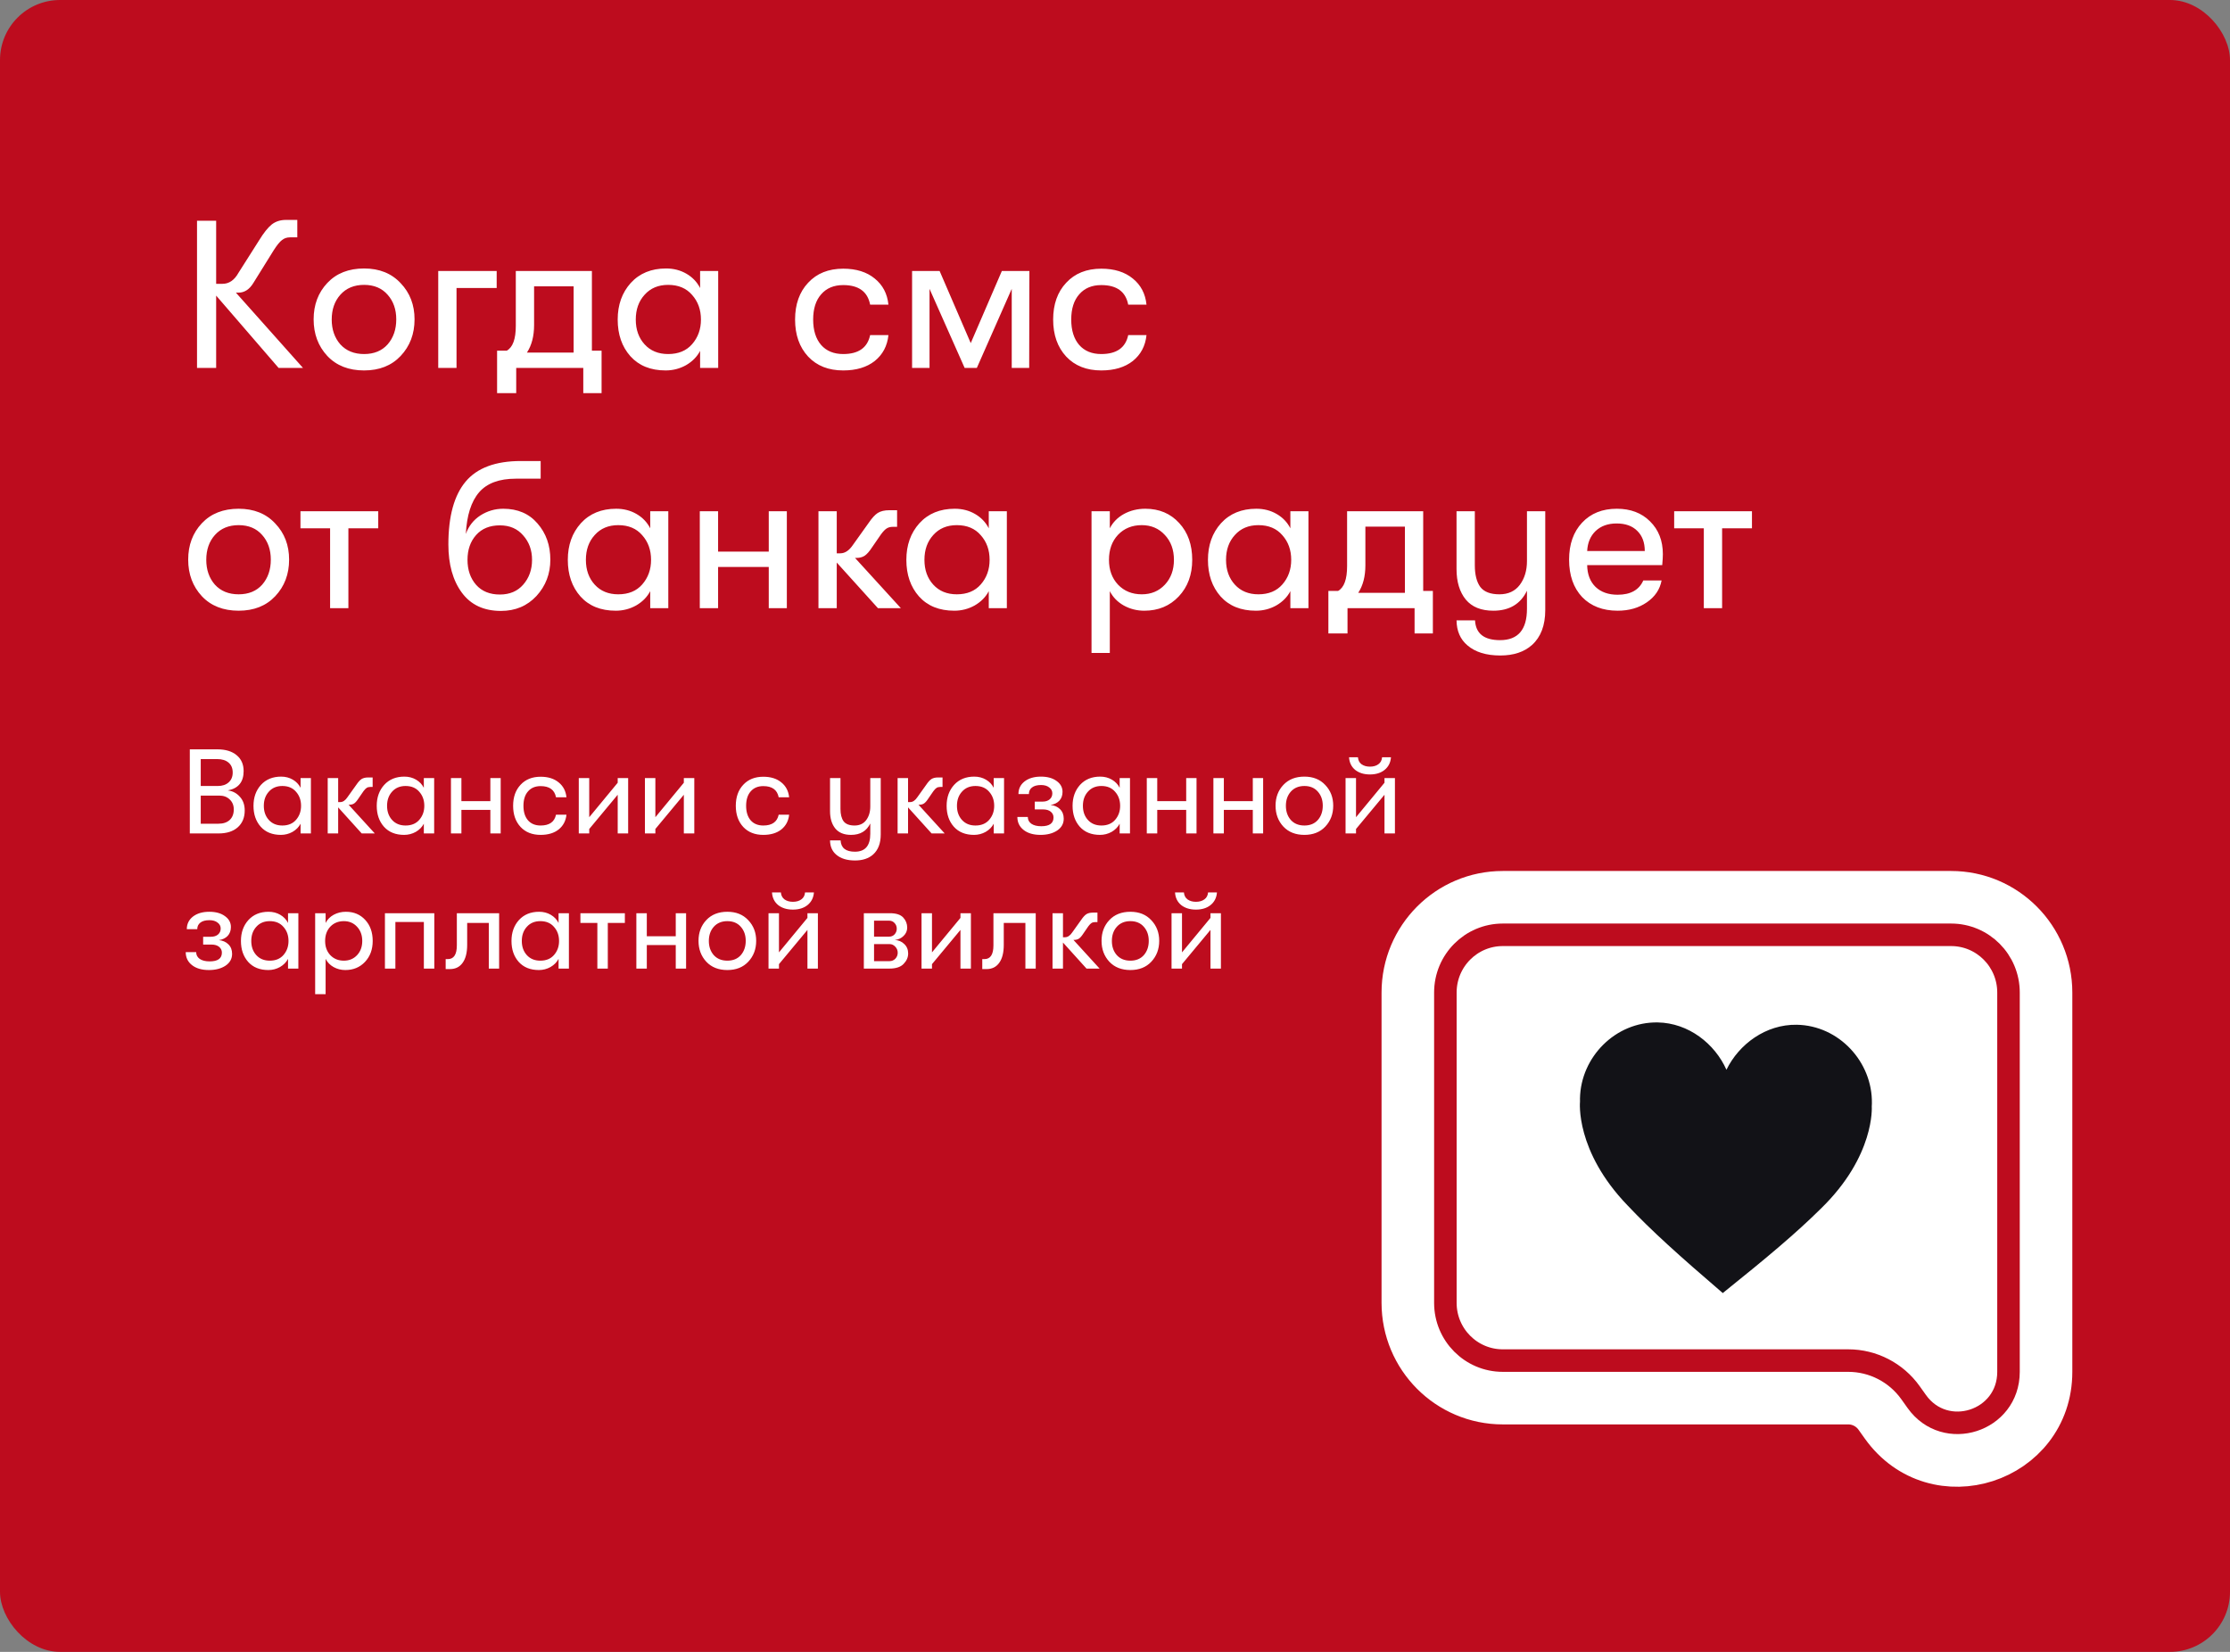
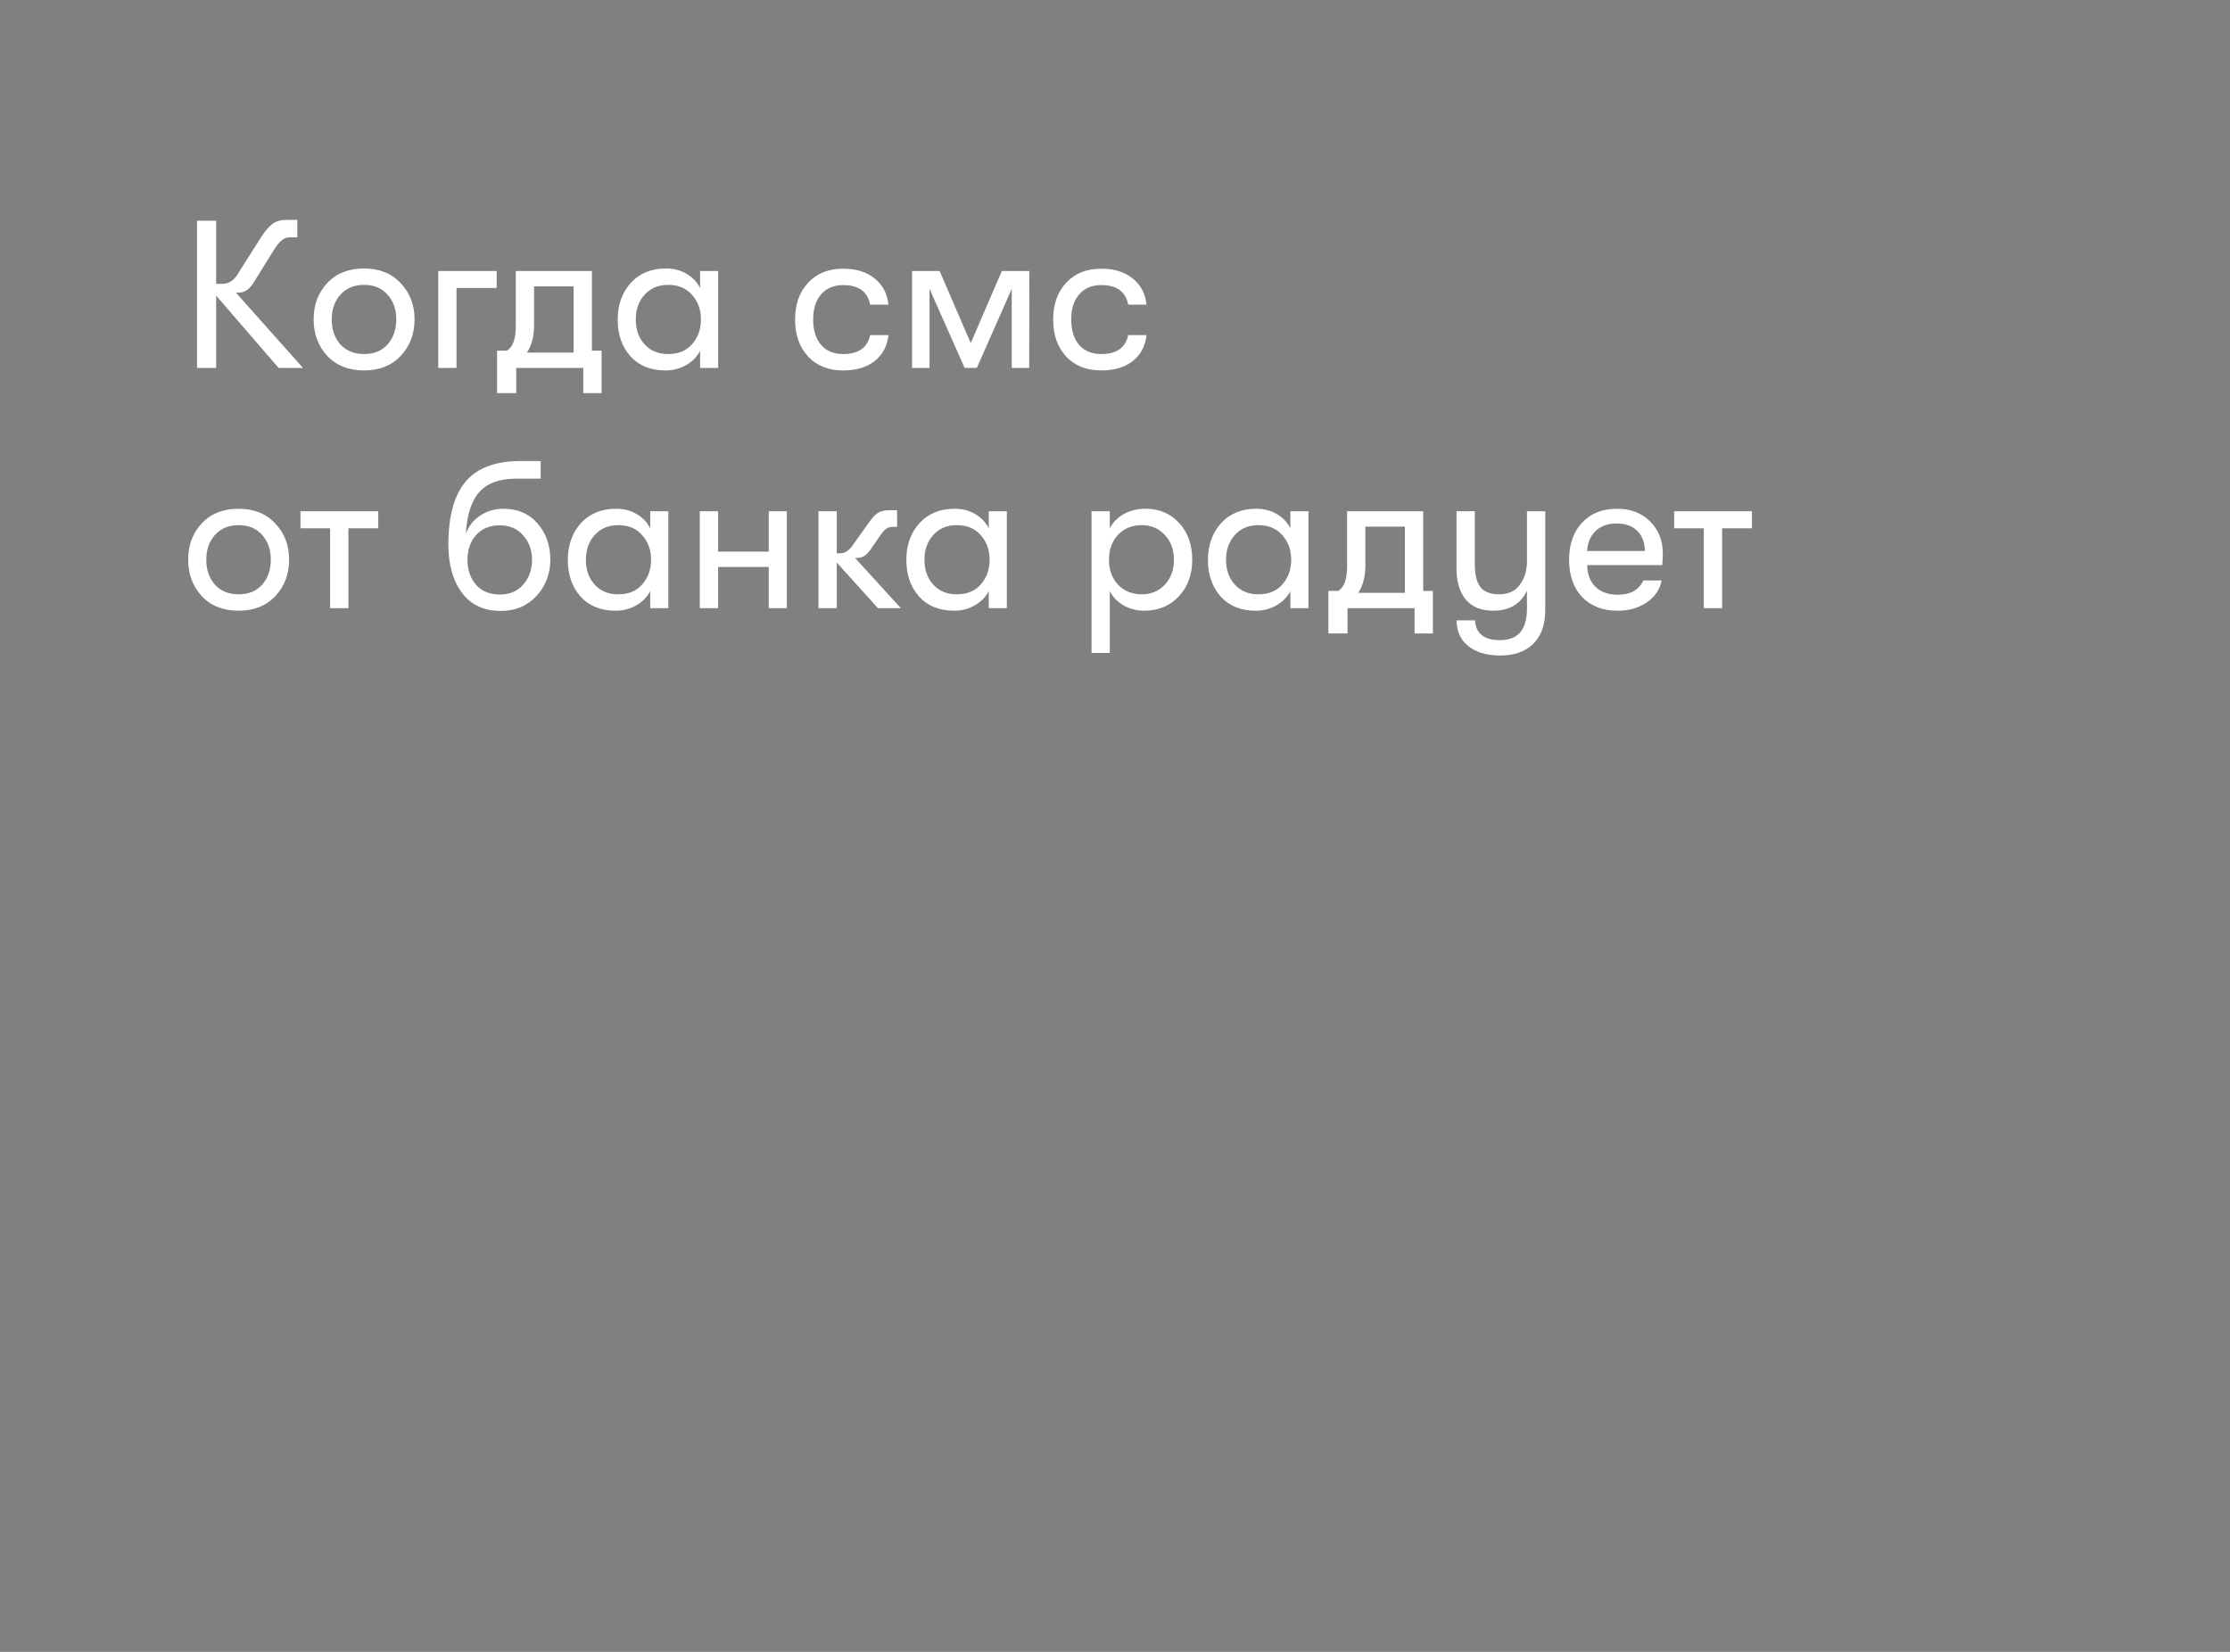
<svg xmlns="http://www.w3.org/2000/svg" width="297" height="220" viewBox="0 0 297 220" fill="none">
  <rect x="0" y="0" width="297" height="220" fill="#808080" stroke="none" />
-   <rect width="297" height="220" rx="8" fill="#BD0C1E" />
  <path d="M31.42 38.976L40.352 49H37.104L28.788 39.368V49H26.24V29.4H28.788V37.8H29.628C30.505 37.8 31.215 37.315 31.756 36.344L34.528 31.976C35.125 31.005 35.676 30.315 36.18 29.904C36.703 29.493 37.337 29.288 38.084 29.288H39.596V31.612H38.616C38.205 31.612 37.851 31.733 37.552 31.976C37.253 32.2 36.889 32.648 36.46 33.32L33.744 37.688C33.221 38.547 32.559 38.976 31.756 38.976H31.42ZM48.491 49.336C46.438 49.336 44.804 48.692 43.591 47.404C42.378 46.097 41.771 44.473 41.771 42.532C41.771 40.591 42.378 38.976 43.591 37.688C44.804 36.4 46.438 35.756 48.491 35.756C50.526 35.756 52.15 36.409 53.363 37.716C54.595 39.004 55.211 40.609 55.211 42.532C55.211 44.473 54.595 46.097 53.363 47.404C52.15 48.692 50.526 49.336 48.491 49.336ZM45.327 45.864C46.111 46.723 47.166 47.152 48.491 47.152C49.816 47.152 50.862 46.723 51.627 45.864C52.392 44.987 52.775 43.876 52.775 42.532C52.775 41.207 52.392 40.115 51.627 39.256C50.862 38.379 49.816 37.94 48.491 37.94C47.166 37.94 46.111 38.379 45.327 39.256C44.562 40.115 44.179 41.216 44.179 42.56C44.179 43.885 44.562 44.987 45.327 45.864ZM66.15 36.092V38.36H60.802V49H58.366V36.092H66.15ZM78.832 46.704H80.121V52.36H77.684V49H68.752V52.36H66.204V46.704H67.493C68.295 46.256 68.697 45.155 68.697 43.4V36.092H78.832V46.704ZM70.18 46.956H76.397V38.136H71.132V43.288C71.132 44.763 70.815 45.985 70.18 46.956ZM88.651 49.336C86.654 49.336 85.086 48.701 83.947 47.432C82.827 46.163 82.267 44.539 82.267 42.56C82.267 40.6 82.846 38.976 84.003 37.688C85.179 36.4 86.747 35.756 88.707 35.756C89.715 35.756 90.621 35.989 91.423 36.456C92.226 36.923 92.832 37.557 93.243 38.36V36.092H95.651V49H93.243V46.732C92.832 47.516 92.207 48.151 91.367 48.636C90.527 49.103 89.622 49.336 88.651 49.336ZM88.987 47.152C90.35 47.152 91.414 46.713 92.179 45.836C92.963 44.94 93.355 43.848 93.355 42.56C93.355 41.253 92.963 40.161 92.179 39.284C91.414 38.388 90.35 37.94 88.987 37.94C87.68 37.94 86.635 38.379 85.851 39.256C85.067 40.115 84.675 41.216 84.675 42.56C84.675 43.904 85.067 45.005 85.851 45.864C86.635 46.723 87.68 47.152 88.987 47.152ZM112.304 49.336C110.344 49.336 108.785 48.72 107.628 47.488C106.471 46.237 105.892 44.595 105.892 42.56C105.892 40.525 106.471 38.892 107.628 37.66C108.785 36.409 110.344 35.784 112.304 35.784C114.04 35.784 115.44 36.223 116.504 37.1C117.568 37.959 118.175 39.116 118.324 40.572H115.888C115.552 38.836 114.357 37.968 112.304 37.968C111.053 37.968 110.073 38.379 109.364 39.2C108.655 40.003 108.3 41.123 108.3 42.56C108.3 43.997 108.655 45.127 109.364 45.948C110.073 46.751 111.053 47.152 112.304 47.152C114.339 47.152 115.533 46.312 115.888 44.632H118.324C118.175 46.069 117.568 47.217 116.504 48.076C115.44 48.916 114.04 49.336 112.304 49.336ZM121.475 49V36.092H125.143L129.287 45.696L133.431 36.092H137.099L137.071 49H134.747V38.472L130.099 49H128.475L123.799 38.472V49H121.475ZM146.675 49.336C144.715 49.336 143.157 48.72 141.999 47.488C140.842 46.237 140.263 44.595 140.263 42.56C140.263 40.525 140.842 38.892 141.999 37.66C143.157 36.409 144.715 35.784 146.675 35.784C148.411 35.784 149.811 36.223 150.875 37.1C151.939 37.959 152.546 39.116 152.695 40.572H150.259C149.923 38.836 148.729 37.968 146.675 37.968C145.425 37.968 144.445 38.379 143.735 39.2C143.026 40.003 142.671 41.123 142.671 42.56C142.671 43.997 143.026 45.127 143.735 45.948C144.445 46.751 145.425 47.152 146.675 47.152C148.71 47.152 149.905 46.312 150.259 44.632H152.695C152.546 46.069 151.939 47.217 150.875 48.076C149.811 48.916 148.411 49.336 146.675 49.336ZM31.784 81.336C29.731 81.336 28.097 80.692 26.884 79.404C25.671 78.097 25.064 76.473 25.064 74.532C25.064 72.591 25.671 70.976 26.884 69.688C28.097 68.4 29.731 67.756 31.784 67.756C33.819 67.756 35.443 68.409 36.656 69.716C37.888 71.004 38.504 72.609 38.504 74.532C38.504 76.473 37.888 78.097 36.656 79.404C35.443 80.692 33.819 81.336 31.784 81.336ZM28.62 77.864C29.404 78.723 30.459 79.152 31.784 79.152C33.109 79.152 34.155 78.723 34.92 77.864C35.685 76.987 36.068 75.876 36.068 74.532C36.068 73.207 35.685 72.115 34.92 71.256C34.155 70.379 33.109 69.94 31.784 69.94C30.459 69.94 29.404 70.379 28.62 71.256C27.855 72.115 27.472 73.216 27.472 74.56C27.472 75.885 27.855 76.987 28.62 77.864ZM50.376 68.092V70.36H46.4V81H43.964V70.36H40.016V68.092H50.376ZM66.716 81.364C64.439 81.364 62.703 80.552 61.508 78.928C60.314 77.304 59.716 75.167 59.716 72.516C59.716 68.764 60.482 65.973 62.012 64.144C63.543 62.315 65.998 61.4 69.376 61.4H72.008V63.752H68.704C66.483 63.752 64.85 64.359 63.804 65.572C62.759 66.785 62.171 68.633 62.04 71.116C62.414 70.071 63.058 69.249 63.972 68.652C64.906 68.055 65.923 67.756 67.024 67.756C68.947 67.756 70.468 68.409 71.588 69.716C72.727 71.023 73.296 72.628 73.296 74.532C73.296 76.417 72.68 78.032 71.448 79.376C70.216 80.701 68.639 81.364 66.716 81.364ZM66.576 79.18C67.883 79.18 68.919 78.741 69.684 77.864C70.468 76.968 70.86 75.867 70.86 74.56C70.86 73.272 70.468 72.189 69.684 71.312C68.919 70.416 67.883 69.968 66.576 69.968C65.232 69.968 64.178 70.397 63.412 71.256C62.647 72.115 62.264 73.216 62.264 74.56C62.264 75.904 62.647 77.015 63.412 77.892C64.178 78.751 65.232 79.18 66.576 79.18ZM82.007 81.336C80.009 81.336 78.441 80.701 77.303 79.432C76.183 78.163 75.623 76.539 75.623 74.56C75.623 72.6 76.201 70.976 77.359 69.688C78.535 68.4 80.103 67.756 82.063 67.756C83.071 67.756 83.976 67.989 84.779 68.456C85.581 68.923 86.188 69.557 86.599 70.36V68.092H89.007V81H86.599V78.732C86.188 79.516 85.563 80.151 84.723 80.636C83.883 81.103 82.977 81.336 82.007 81.336ZM82.343 79.152C83.705 79.152 84.769 78.713 85.535 77.836C86.319 76.94 86.711 75.848 86.711 74.56C86.711 73.253 86.319 72.161 85.535 71.284C84.769 70.388 83.705 69.94 82.343 69.94C81.036 69.94 79.991 70.379 79.207 71.256C78.423 72.115 78.031 73.216 78.031 74.56C78.031 75.904 78.423 77.005 79.207 77.864C79.991 78.723 81.036 79.152 82.343 79.152ZM93.202 81V68.092H95.638V73.468H102.386V68.092H104.794V81H102.386V75.512H95.638V81H93.202ZM119.982 81H116.93L111.442 74.924V81H109.006V68.092H111.442V73.692H111.918C112.534 73.692 113.094 73.319 113.598 72.572L115.698 69.632C116.128 68.997 116.529 68.559 116.902 68.316C117.294 68.073 117.808 67.952 118.442 67.952H119.478V70.164H118.918C118.582 70.164 118.302 70.239 118.078 70.388C117.873 70.519 117.63 70.771 117.35 71.144L116.174 72.852C115.801 73.431 115.456 73.823 115.138 74.028C114.84 74.215 114.476 74.308 114.046 74.308H113.878L119.982 81ZM127.096 81.336C125.099 81.336 123.531 80.701 122.392 79.432C121.272 78.163 120.712 76.539 120.712 74.56C120.712 72.6 121.291 70.976 122.448 69.688C123.624 68.4 125.192 67.756 127.152 67.756C128.16 67.756 129.066 67.989 129.868 68.456C130.671 68.923 131.278 69.557 131.688 70.36V68.092H134.096V81H131.688V78.732C131.278 79.516 130.652 80.151 129.812 80.636C128.972 81.103 128.067 81.336 127.096 81.336ZM127.432 79.152C128.795 79.152 129.859 78.713 130.624 77.836C131.408 76.94 131.8 75.848 131.8 74.56C131.8 73.253 131.408 72.161 130.624 71.284C129.859 70.388 128.795 69.94 127.432 69.94C126.126 69.94 125.08 70.379 124.296 71.256C123.512 72.115 123.12 73.216 123.12 74.56C123.12 75.904 123.512 77.005 124.296 77.864C125.08 78.723 126.126 79.152 127.432 79.152ZM152.541 67.756C154.389 67.756 155.892 68.391 157.049 69.66C158.207 70.911 158.785 72.544 158.785 74.56C158.785 76.539 158.188 78.163 156.993 79.432C155.799 80.701 154.268 81.336 152.401 81.336C151.412 81.336 150.497 81.103 149.657 80.636C148.836 80.169 148.22 79.535 147.809 78.732V86.964H145.373V68.092H147.809V70.36C148.22 69.557 148.845 68.923 149.685 68.456C150.544 67.989 151.496 67.756 152.541 67.756ZM152.065 79.152C153.316 79.152 154.343 78.723 155.145 77.864C155.948 77.005 156.349 75.904 156.349 74.56C156.349 73.216 155.948 72.115 155.145 71.256C154.343 70.379 153.316 69.94 152.065 69.94C150.777 69.94 149.723 70.369 148.901 71.228C148.099 72.087 147.697 73.197 147.697 74.56C147.697 75.904 148.099 77.005 148.901 77.864C149.723 78.723 150.777 79.152 152.065 79.152ZM167.264 81.336C165.267 81.336 163.699 80.701 162.56 79.432C161.44 78.163 160.88 76.539 160.88 74.56C160.88 72.6 161.459 70.976 162.616 69.688C163.792 68.4 165.36 67.756 167.32 67.756C168.328 67.756 169.234 67.989 170.036 68.456C170.839 68.923 171.446 69.557 171.856 70.36V68.092H174.264V81H171.856V78.732C171.446 79.516 170.82 80.151 169.98 80.636C169.14 81.103 168.235 81.336 167.264 81.336ZM167.6 79.152C168.963 79.152 170.027 78.713 170.792 77.836C171.576 76.94 171.968 75.848 171.968 74.56C171.968 73.253 171.576 72.161 170.792 71.284C170.027 70.388 168.963 69.94 167.6 69.94C166.294 69.94 165.248 70.379 164.464 71.256C163.68 72.115 163.288 73.216 163.288 74.56C163.288 75.904 163.68 77.005 164.464 77.864C165.248 78.723 166.294 79.152 167.6 79.152ZM189.547 78.704H190.835V84.36H188.399V81H179.467V84.36H176.919V78.704H178.207C179.01 78.256 179.411 77.155 179.411 75.4V68.092H189.547V78.704ZM180.895 78.956H187.111V70.136H181.847V75.288C181.847 76.763 181.53 77.985 180.895 78.956ZM203.367 68.092H205.803V81.252C205.803 83.287 205.215 84.836 204.039 85.9C202.994 86.833 201.585 87.3 199.811 87.3C197.945 87.3 196.489 86.852 195.443 85.956C194.491 85.153 194.006 84.043 193.987 82.624H196.451C196.545 84.379 197.655 85.256 199.783 85.256C202.173 85.256 203.367 83.865 203.367 81.084V78.676C202.509 80.449 201.015 81.336 198.887 81.336C197.263 81.336 196.041 80.841 195.219 79.852C194.398 78.844 193.987 77.491 193.987 75.792V68.092H196.423V75.288C196.423 76.539 196.666 77.5 197.151 78.172C197.655 78.825 198.505 79.152 199.699 79.152C200.875 79.152 201.781 78.732 202.415 77.892C203.05 77.033 203.367 75.979 203.367 74.728V68.092ZM221.466 73.804C221.466 74.159 221.438 74.644 221.382 75.26H211.386C211.405 76.492 211.778 77.463 212.506 78.172C213.234 78.863 214.214 79.208 215.446 79.208C217.163 79.208 218.302 78.573 218.862 77.304H221.298C221.074 78.499 220.421 79.469 219.338 80.216C218.255 80.963 216.958 81.336 215.446 81.336C213.467 81.336 211.89 80.729 210.714 79.516C209.557 78.284 208.978 76.623 208.978 74.532C208.978 72.479 209.557 70.836 210.714 69.604C211.871 68.372 213.411 67.756 215.334 67.756C217.163 67.756 218.638 68.316 219.758 69.436C220.897 70.556 221.466 72.012 221.466 73.804ZM211.386 73.384H219.058C219.058 72.245 218.722 71.349 218.05 70.696C217.397 70.043 216.482 69.716 215.306 69.716C214.149 69.716 213.215 70.052 212.506 70.724C211.815 71.396 211.442 72.283 211.386 73.384ZM233.333 68.092V70.36H229.357V81H226.921V70.36H222.973V68.092H233.333Z" fill="white" />
-   <path d="M30.336 105.272C30.976 105.347 31.509 105.624 31.936 106.104C32.373 106.573 32.592 107.187 32.592 107.944C32.592 108.883 32.283 109.629 31.664 110.184C31.045 110.728 30.197 111 29.12 111H25.28V99.8H28.96C30.037 99.8 30.885 100.056 31.504 100.568C32.133 101.08 32.448 101.789 32.448 102.696C32.448 104.147 31.744 105.005 30.336 105.272ZM28.912 101.096H26.736V104.68H29.008C29.616 104.68 30.096 104.52 30.448 104.2C30.811 103.88 30.992 103.443 30.992 102.888C30.992 102.312 30.805 101.869 30.432 101.56C30.069 101.251 29.563 101.096 28.912 101.096ZM29.104 109.704C29.733 109.704 30.229 109.539 30.592 109.208C30.955 108.867 31.136 108.397 31.136 107.8C31.136 107.256 30.955 106.813 30.592 106.472C30.24 106.131 29.781 105.96 29.216 105.96H26.736V109.704H29.104ZM37.408 111.192C36.267 111.192 35.371 110.829 34.721 110.104C34.081 109.379 33.761 108.451 33.761 107.32C33.761 106.2 34.091 105.272 34.752 104.536C35.425 103.8 36.321 103.432 37.441 103.432C38.017 103.432 38.534 103.565 38.992 103.832C39.451 104.099 39.798 104.461 40.032 104.92V103.624H41.408V111H40.032V109.704C39.798 110.152 39.441 110.515 38.961 110.792C38.48 111.059 37.963 111.192 37.408 111.192ZM37.6 109.944C38.379 109.944 38.987 109.693 39.425 109.192C39.873 108.68 40.096 108.056 40.096 107.32C40.096 106.573 39.873 105.949 39.425 105.448C38.987 104.936 38.379 104.68 37.6 104.68C36.854 104.68 36.257 104.931 35.809 105.432C35.361 105.923 35.136 106.552 35.136 107.32C35.136 108.088 35.361 108.717 35.809 109.208C36.257 109.699 36.854 109.944 37.6 109.944ZM49.918 111H48.174L45.038 107.528V111H43.646V103.624H45.038V106.824H45.31C45.662 106.824 45.982 106.611 46.27 106.184L47.47 104.504C47.715 104.141 47.944 103.891 48.158 103.752C48.382 103.613 48.675 103.544 49.038 103.544H49.63V104.808H49.31C49.118 104.808 48.958 104.851 48.83 104.936C48.712 105.011 48.574 105.155 48.414 105.368L47.742 106.344C47.528 106.675 47.331 106.899 47.15 107.016C46.979 107.123 46.771 107.176 46.526 107.176H46.43L49.918 111ZM53.823 111.192C52.681 111.192 51.785 110.829 51.135 110.104C50.495 109.379 50.175 108.451 50.175 107.32C50.175 106.2 50.505 105.272 51.167 104.536C51.839 103.8 52.735 103.432 53.855 103.432C54.431 103.432 54.948 103.565 55.407 103.832C55.865 104.099 56.212 104.461 56.447 104.92V103.624H57.823V111H56.447V109.704C56.212 110.152 55.855 110.515 55.375 110.792C54.895 111.059 54.377 111.192 53.823 111.192ZM54.015 109.944C54.794 109.944 55.401 109.693 55.839 109.192C56.287 108.68 56.511 108.056 56.511 107.32C56.511 106.573 56.287 105.949 55.839 105.448C55.401 104.936 54.794 104.68 54.015 104.68C53.268 104.68 52.671 104.931 52.223 105.432C51.775 105.923 51.551 106.552 51.551 107.32C51.551 108.088 51.775 108.717 52.223 109.208C52.671 109.699 53.268 109.944 54.015 109.944ZM60.06 111V103.624H61.452V106.696H65.308V103.624H66.684V111H65.308V107.864H61.452V111H60.06ZM72.003 111.192C70.883 111.192 69.993 110.84 69.331 110.136C68.67 109.421 68.339 108.483 68.339 107.32C68.339 106.157 68.67 105.224 69.331 104.52C69.993 103.805 70.883 103.448 72.003 103.448C72.995 103.448 73.795 103.699 74.403 104.2C75.011 104.691 75.358 105.352 75.443 106.184H74.051C73.859 105.192 73.177 104.696 72.003 104.696C71.289 104.696 70.729 104.931 70.323 105.4C69.918 105.859 69.715 106.499 69.715 107.32C69.715 108.141 69.918 108.787 70.323 109.256C70.729 109.715 71.289 109.944 72.003 109.944C73.166 109.944 73.849 109.464 74.051 108.504H75.443C75.358 109.325 75.011 109.981 74.403 110.472C73.795 110.952 72.995 111.192 72.003 111.192ZM82.268 105.848L78.476 110.408V111H77.084V103.624H78.476V108.84L82.268 104.248V103.624H83.66V111H82.268V105.848ZM91.076 105.848L87.284 110.408V111H85.892V103.624H87.284V108.84L91.076 104.248V103.624H92.469V111H91.076V105.848ZM101.66 111.192C100.54 111.192 99.65 110.84 98.988 110.136C98.327 109.421 97.996 108.483 97.996 107.32C97.996 106.157 98.327 105.224 98.988 104.52C99.65 103.805 100.54 103.448 101.66 103.448C102.652 103.448 103.452 103.699 104.06 104.2C104.668 104.691 105.015 105.352 105.1 106.184H103.708C103.516 105.192 102.833 104.696 101.66 104.696C100.945 104.696 100.385 104.931 99.98 105.4C99.575 105.859 99.372 106.499 99.372 107.32C99.372 108.141 99.575 108.787 99.98 109.256C100.385 109.715 100.945 109.944 101.66 109.944C102.823 109.944 103.505 109.464 103.708 108.504H105.1C105.015 109.325 104.668 109.981 104.06 110.472C103.452 110.952 102.652 111.192 101.66 111.192ZM115.907 103.624H117.299V111.144C117.299 112.307 116.963 113.192 116.291 113.8C115.694 114.333 114.889 114.6 113.875 114.6C112.809 114.6 111.977 114.344 111.379 113.832C110.835 113.373 110.558 112.739 110.547 111.928H111.955C112.009 112.931 112.643 113.432 113.859 113.432C115.225 113.432 115.907 112.637 115.907 111.048V109.672C115.417 110.685 114.563 111.192 113.347 111.192C112.419 111.192 111.721 110.909 111.251 110.344C110.782 109.768 110.547 108.995 110.547 108.024V103.624H111.939V107.736C111.939 108.451 112.078 109 112.355 109.384C112.643 109.757 113.129 109.944 113.811 109.944C114.483 109.944 115.001 109.704 115.363 109.224C115.726 108.733 115.907 108.131 115.907 107.416V103.624ZM125.818 111H124.074L120.938 107.528V111H119.546V103.624H120.938V106.824H121.21C121.562 106.824 121.882 106.611 122.17 106.184L123.37 104.504C123.615 104.141 123.844 103.891 124.058 103.752C124.282 103.613 124.575 103.544 124.938 103.544H125.53V104.808H125.21C125.018 104.808 124.858 104.851 124.73 104.936C124.612 105.011 124.474 105.155 124.314 105.368L123.642 106.344C123.428 106.675 123.231 106.899 123.05 107.016C122.879 107.123 122.671 107.176 122.426 107.176H122.33L125.818 111ZM129.723 111.192C128.582 111.192 127.686 110.829 127.035 110.104C126.395 109.379 126.075 108.451 126.075 107.32C126.075 106.2 126.406 105.272 127.067 104.536C127.739 103.8 128.635 103.432 129.755 103.432C130.331 103.432 130.848 103.565 131.307 103.832C131.766 104.099 132.112 104.461 132.347 104.92V103.624H133.723V111H132.347V109.704C132.112 110.152 131.755 110.515 131.275 110.792C130.795 111.059 130.278 111.192 129.723 111.192ZM129.915 109.944C130.694 109.944 131.302 109.693 131.739 109.192C132.187 108.68 132.411 108.056 132.411 107.32C132.411 106.573 132.187 105.949 131.739 105.448C131.302 104.936 130.694 104.68 129.915 104.68C129.168 104.68 128.571 104.931 128.123 105.432C127.675 105.923 127.451 106.552 127.451 107.32C127.451 108.088 127.675 108.717 128.123 109.208C128.571 109.699 129.168 109.944 129.915 109.944ZM136.888 108.808C136.888 109.181 137.043 109.48 137.352 109.704C137.672 109.928 138.115 110.04 138.68 110.04C139.768 110.04 140.312 109.651 140.312 108.872C140.312 108.563 140.189 108.307 139.944 108.104C139.699 107.901 139.357 107.8 138.92 107.8H137.816V106.76H138.856C139.24 106.76 139.549 106.664 139.784 106.472C140.029 106.269 140.152 105.997 140.152 105.656C140.152 105.336 140.013 105.075 139.736 104.872C139.469 104.659 139.107 104.552 138.648 104.552C138.115 104.552 137.709 104.664 137.432 104.888C137.165 105.101 137.032 105.389 137.032 105.752H135.64C135.64 105.059 135.912 104.499 136.456 104.072C137.011 103.645 137.736 103.432 138.632 103.432C139.496 103.432 140.189 103.624 140.712 104.008C141.245 104.381 141.512 104.867 141.512 105.464C141.512 105.944 141.368 106.339 141.08 106.648C140.792 106.947 140.403 107.133 139.912 107.208C140.435 107.261 140.856 107.448 141.176 107.768C141.507 108.088 141.672 108.509 141.672 109.032C141.672 109.693 141.379 110.221 140.792 110.616C140.205 111 139.469 111.192 138.584 111.192C137.635 111.192 136.883 110.973 136.328 110.536C135.773 110.099 135.496 109.523 135.496 108.808H136.888ZM146.497 111.192C145.355 111.192 144.459 110.829 143.809 110.104C143.169 109.379 142.849 108.451 142.849 107.32C142.849 106.2 143.179 105.272 143.841 104.536C144.513 103.8 145.409 103.432 146.529 103.432C147.105 103.432 147.622 103.565 148.081 103.832C148.539 104.099 148.886 104.461 149.121 104.92V103.624H150.497V111H149.121V109.704C148.886 110.152 148.529 110.515 148.049 110.792C147.569 111.059 147.051 111.192 146.497 111.192ZM146.689 109.944C147.467 109.944 148.075 109.693 148.513 109.192C148.961 108.68 149.185 108.056 149.185 107.32C149.185 106.573 148.961 105.949 148.513 105.448C148.075 104.936 147.467 104.68 146.689 104.68C145.942 104.68 145.345 104.931 144.897 105.432C144.449 105.923 144.225 106.552 144.225 107.32C144.225 108.088 144.449 108.717 144.897 109.208C145.345 109.699 145.942 109.944 146.689 109.944ZM152.734 111V103.624H154.126V106.696H157.982V103.624H159.358V111H157.982V107.864H154.126V111H152.734ZM161.605 111V103.624H162.997V106.696H166.853V103.624H168.229V111H166.853V107.864H162.997V111H161.605ZM173.724 111.192C172.551 111.192 171.618 110.824 170.924 110.088C170.231 109.341 169.884 108.413 169.884 107.304C169.884 106.195 170.231 105.272 170.924 104.536C171.618 103.8 172.551 103.432 173.724 103.432C174.887 103.432 175.815 103.805 176.508 104.552C177.212 105.288 177.564 106.205 177.564 107.304C177.564 108.413 177.212 109.341 176.508 110.088C175.815 110.824 174.887 111.192 173.724 111.192ZM171.916 109.208C172.364 109.699 172.967 109.944 173.724 109.944C174.482 109.944 175.079 109.699 175.516 109.208C175.954 108.707 176.172 108.072 176.172 107.304C176.172 106.547 175.954 105.923 175.516 105.432C175.079 104.931 174.482 104.68 173.724 104.68C172.967 104.68 172.364 104.931 171.916 105.432C171.479 105.923 171.26 106.552 171.26 107.32C171.26 108.077 171.479 108.707 171.916 109.208ZM184.407 102.536C183.906 102.941 183.255 103.144 182.455 103.144C181.655 103.144 180.999 102.941 180.487 102.536C179.986 102.12 179.714 101.56 179.671 100.856H180.855C180.887 101.261 181.047 101.571 181.335 101.784C181.634 101.997 182.007 102.104 182.455 102.104C182.914 102.104 183.287 101.997 183.575 101.784C183.874 101.571 184.039 101.261 184.071 100.856H185.255C185.202 101.56 184.919 102.12 184.407 102.536ZM184.391 105.848L180.599 110.408V111H179.207V103.624H180.599V108.84L184.391 104.248V103.624H185.783V111H184.391V105.848ZM26.128 126.808C26.128 127.181 26.283 127.48 26.592 127.704C26.912 127.928 27.355 128.04 27.92 128.04C29.008 128.04 29.552 127.651 29.552 126.872C29.552 126.563 29.429 126.307 29.184 126.104C28.939 125.901 28.597 125.8 28.16 125.8H27.056V124.76H28.096C28.48 124.76 28.789 124.664 29.024 124.472C29.269 124.269 29.392 123.997 29.392 123.656C29.392 123.336 29.253 123.075 28.976 122.872C28.709 122.659 28.347 122.552 27.888 122.552C27.355 122.552 26.949 122.664 26.672 122.888C26.405 123.101 26.272 123.389 26.272 123.752H24.88C24.88 123.059 25.152 122.499 25.696 122.072C26.251 121.645 26.976 121.432 27.872 121.432C28.736 121.432 29.429 121.624 29.952 122.008C30.485 122.381 30.752 122.867 30.752 123.464C30.752 123.944 30.608 124.339 30.32 124.648C30.032 124.947 29.643 125.133 29.152 125.208C29.675 125.261 30.096 125.448 30.416 125.768C30.747 126.088 30.912 126.509 30.912 127.032C30.912 127.693 30.619 128.221 30.032 128.616C29.445 129 28.709 129.192 27.824 129.192C26.875 129.192 26.123 128.973 25.568 128.536C25.013 128.099 24.736 127.523 24.736 126.808H26.128ZM35.737 129.192C34.595 129.192 33.699 128.829 33.049 128.104C32.409 127.379 32.089 126.451 32.089 125.32C32.089 124.2 32.419 123.272 33.081 122.536C33.753 121.8 34.649 121.432 35.769 121.432C36.345 121.432 36.862 121.565 37.321 121.832C37.779 122.099 38.126 122.461 38.361 122.92V121.624H39.737V129H38.361V127.704C38.126 128.152 37.769 128.515 37.289 128.792C36.809 129.059 36.291 129.192 35.737 129.192ZM35.929 127.944C36.707 127.944 37.315 127.693 37.753 127.192C38.201 126.68 38.425 126.056 38.425 125.32C38.425 124.573 38.201 123.949 37.753 123.448C37.315 122.936 36.707 122.68 35.929 122.68C35.182 122.68 34.585 122.931 34.137 123.432C33.689 123.923 33.465 124.552 33.465 125.32C33.465 126.088 33.689 126.717 34.137 127.208C34.585 127.699 35.182 127.944 35.929 127.944ZM46.07 121.432C47.126 121.432 47.984 121.795 48.646 122.52C49.307 123.235 49.638 124.168 49.638 125.32C49.638 126.451 49.296 127.379 48.614 128.104C47.931 128.829 47.056 129.192 45.99 129.192C45.424 129.192 44.902 129.059 44.422 128.792C43.952 128.525 43.6 128.163 43.366 127.704V132.408H41.974V121.624H43.366V122.92C43.6 122.461 43.958 122.099 44.438 121.832C44.928 121.565 45.472 121.432 46.07 121.432ZM45.798 127.944C46.512 127.944 47.099 127.699 47.558 127.208C48.016 126.717 48.246 126.088 48.246 125.32C48.246 124.552 48.016 123.923 47.558 123.432C47.099 122.931 46.512 122.68 45.798 122.68C45.062 122.68 44.459 122.925 43.99 123.416C43.531 123.907 43.302 124.541 43.302 125.32C43.302 126.088 43.531 126.717 43.99 127.208C44.459 127.699 45.062 127.944 45.798 127.944ZM57.843 129H56.451V122.792H52.659V129H51.267V121.624H57.843V129ZM59.356 127.736H59.644C60.444 127.736 60.844 127.123 60.844 125.896V121.624H66.476V129H65.1V122.92H62.22V125.832C62.22 126.877 62.017 127.677 61.612 128.232C61.217 128.787 60.657 129.064 59.932 129.064H59.356V127.736ZM71.769 129.192C70.627 129.192 69.731 128.829 69.081 128.104C68.441 127.379 68.121 126.451 68.121 125.32C68.121 124.2 68.451 123.272 69.112 122.536C69.784 121.8 70.68 121.432 71.8 121.432C72.376 121.432 72.894 121.565 73.353 121.832C73.811 122.099 74.158 122.461 74.392 122.92V121.624H75.769V129H74.392V127.704C74.158 128.152 73.8 128.515 73.32 128.792C72.841 129.059 72.323 129.192 71.769 129.192ZM71.96 127.944C72.739 127.944 73.347 127.693 73.784 127.192C74.233 126.68 74.457 126.056 74.457 125.32C74.457 124.573 74.233 123.949 73.784 123.448C73.347 122.936 72.739 122.68 71.96 122.68C71.214 122.68 70.617 122.931 70.168 123.432C69.721 123.923 69.496 124.552 69.496 125.32C69.496 126.088 69.721 126.717 70.168 127.208C70.617 127.699 71.214 127.944 71.96 127.944ZM83.222 121.624V122.92H80.95V129H79.558V122.92H77.302V121.624H83.222ZM84.752 129V121.624H86.144V124.696H90V121.624H91.376V129H90V125.864H86.144V129H84.752ZM96.871 129.192C95.698 129.192 94.764 128.824 94.071 128.088C93.378 127.341 93.031 126.413 93.031 125.304C93.031 124.195 93.378 123.272 94.071 122.536C94.764 121.8 95.698 121.432 96.871 121.432C98.034 121.432 98.962 121.805 99.655 122.552C100.359 123.288 100.711 124.205 100.711 125.304C100.711 126.413 100.359 127.341 99.655 128.088C98.962 128.824 98.034 129.192 96.871 129.192ZM95.063 127.208C95.511 127.699 96.114 127.944 96.871 127.944C97.629 127.944 98.226 127.699 98.663 127.208C99.1 126.707 99.319 126.072 99.319 125.304C99.319 124.547 99.1 123.923 98.663 123.432C98.226 122.931 97.629 122.68 96.871 122.68C96.114 122.68 95.511 122.931 95.063 123.432C94.626 123.923 94.407 124.552 94.407 125.32C94.407 126.077 94.626 126.707 95.063 127.208ZM107.554 120.536C107.052 120.941 106.402 121.144 105.602 121.144C104.802 121.144 104.146 120.941 103.634 120.536C103.132 120.12 102.86 119.56 102.818 118.856H104.002C104.034 119.261 104.194 119.571 104.482 119.784C104.78 119.997 105.154 120.104 105.602 120.104C106.06 120.104 106.434 119.997 106.722 119.784C107.02 119.571 107.186 119.261 107.218 118.856H108.402C108.348 119.56 108.066 120.12 107.554 120.536ZM107.538 123.848L103.746 128.408V129H102.354V121.624H103.746V126.84L107.538 122.248V121.624H108.93V129H107.538V123.848ZM115.049 121.624H118.521C119.353 121.624 119.945 121.816 120.297 122.2C120.649 122.584 120.825 123.032 120.825 123.544C120.825 123.971 120.665 124.339 120.345 124.648C120.036 124.957 119.647 125.139 119.177 125.192C119.668 125.213 120.084 125.389 120.425 125.72C120.777 126.051 120.953 126.472 120.953 126.984C120.953 127.496 120.751 127.96 120.345 128.376C119.951 128.792 119.316 129 118.441 129H115.049V121.624ZM118.425 124.744C118.713 124.744 118.953 124.643 119.145 124.44C119.337 124.227 119.433 123.976 119.433 123.688C119.433 123.389 119.337 123.139 119.145 122.936C118.953 122.723 118.708 122.616 118.409 122.616H116.409V124.744H118.425ZM116.409 125.736V128.008H118.473C118.772 128.008 119.028 127.901 119.241 127.688C119.455 127.464 119.561 127.197 119.561 126.888C119.561 126.579 119.455 126.312 119.241 126.088C119.028 125.853 118.772 125.736 118.473 125.736H116.409ZM127.917 123.848L124.125 128.408V129H122.733V121.624H124.125V126.84L127.917 122.248V121.624H129.309V129H127.917V123.848ZM130.822 127.736H131.11C131.91 127.736 132.31 127.123 132.31 125.896V121.624H137.942V129H136.566V122.92H133.686V125.832C133.686 126.877 133.483 127.677 133.078 128.232C132.683 128.787 132.123 129.064 131.398 129.064H130.822V127.736ZM146.451 129H144.707L141.571 125.528V129H140.179V121.624H141.571V124.824H141.843C142.195 124.824 142.515 124.611 142.803 124.184L144.003 122.504C144.248 122.141 144.477 121.891 144.691 121.752C144.915 121.613 145.208 121.544 145.571 121.544H146.163V122.808H145.843C145.651 122.808 145.491 122.851 145.363 122.936C145.245 123.011 145.107 123.155 144.947 123.368L144.275 124.344C144.061 124.675 143.864 124.899 143.683 125.016C143.512 125.123 143.304 125.176 143.059 125.176H142.963L146.451 129ZM150.548 129.192C149.375 129.192 148.441 128.824 147.748 128.088C147.055 127.341 146.708 126.413 146.708 125.304C146.708 124.195 147.055 123.272 147.748 122.536C148.441 121.8 149.375 121.432 150.548 121.432C151.711 121.432 152.639 121.805 153.332 122.552C154.036 123.288 154.388 124.205 154.388 125.304C154.388 126.413 154.036 127.341 153.332 128.088C152.639 128.824 151.711 129.192 150.548 129.192ZM148.74 127.208C149.188 127.699 149.791 127.944 150.548 127.944C151.305 127.944 151.903 127.699 152.34 127.208C152.777 126.707 152.996 126.072 152.996 125.304C152.996 124.547 152.777 123.923 152.34 123.432C151.903 122.931 151.305 122.68 150.548 122.68C149.791 122.68 149.188 122.931 148.74 123.432C148.303 123.923 148.084 124.552 148.084 125.32C148.084 126.077 148.303 126.707 148.74 127.208ZM161.231 120.536C160.729 120.941 160.079 121.144 159.279 121.144C158.479 121.144 157.823 120.941 157.311 120.536C156.809 120.12 156.537 119.56 156.495 118.856H157.679C157.711 119.261 157.871 119.571 158.159 119.784C158.457 119.997 158.831 120.104 159.279 120.104C159.737 120.104 160.111 119.997 160.399 119.784C160.697 119.571 160.863 119.261 160.895 118.856H162.079C162.025 119.56 161.743 120.12 161.231 120.536ZM161.215 123.848L157.423 128.408V129H156.031V121.624H157.423V126.84L161.215 122.248V121.624H162.607V129H161.215V123.848Z" fill="white" />
-   <path d="M259.853 119.5H200.147C193.147 119.5 187.5 125.197 187.5 132.189V173.517C187.5 180.509 193.147 186.206 200.147 186.206H246.157C247.827 186.206 249.4 187.015 250.379 188.389L251.208 189.554C257.87 198.906 272.5 194.125 272.5 182.706V132.189C272.5 125.197 266.853 119.5 259.853 119.5Z" fill="white" stroke="white" stroke-width="7" />
-   <path d="M200.147 124.5H259.853C264.07 124.5 267.5 127.936 267.5 132.189V182.706C267.5 189.312 259.087 191.997 255.281 186.653L254.451 185.488C252.538 182.802 249.45 181.206 246.157 181.206H200.147C195.93 181.206 192.5 177.77 192.5 173.517V132.189C192.5 127.936 195.93 124.5 200.147 124.5Z" fill="white" stroke="#BD0C1E" stroke-width="3" />
-   <path d="M249.289 147.366C249.297 147.23 249.304 147.093 249.306 146.956C249.399 141.434 244.92 136.574 239.299 136.48C235.188 136.411 231.604 139.056 229.934 142.474C228.385 139.002 224.891 136.239 220.78 136.17C215.158 136.076 210.52 140.786 210.428 146.306C210.426 146.443 210.424 146.58 210.432 146.717C210.432 146.717 209.747 153.266 216.77 160.547C219.963 163.927 223.543 167.148 229.444 172.214C235.505 167.348 239.191 164.249 242.5 160.978C249.754 153.935 249.289 147.366 249.289 147.366Z" fill="#121217" />
</svg>